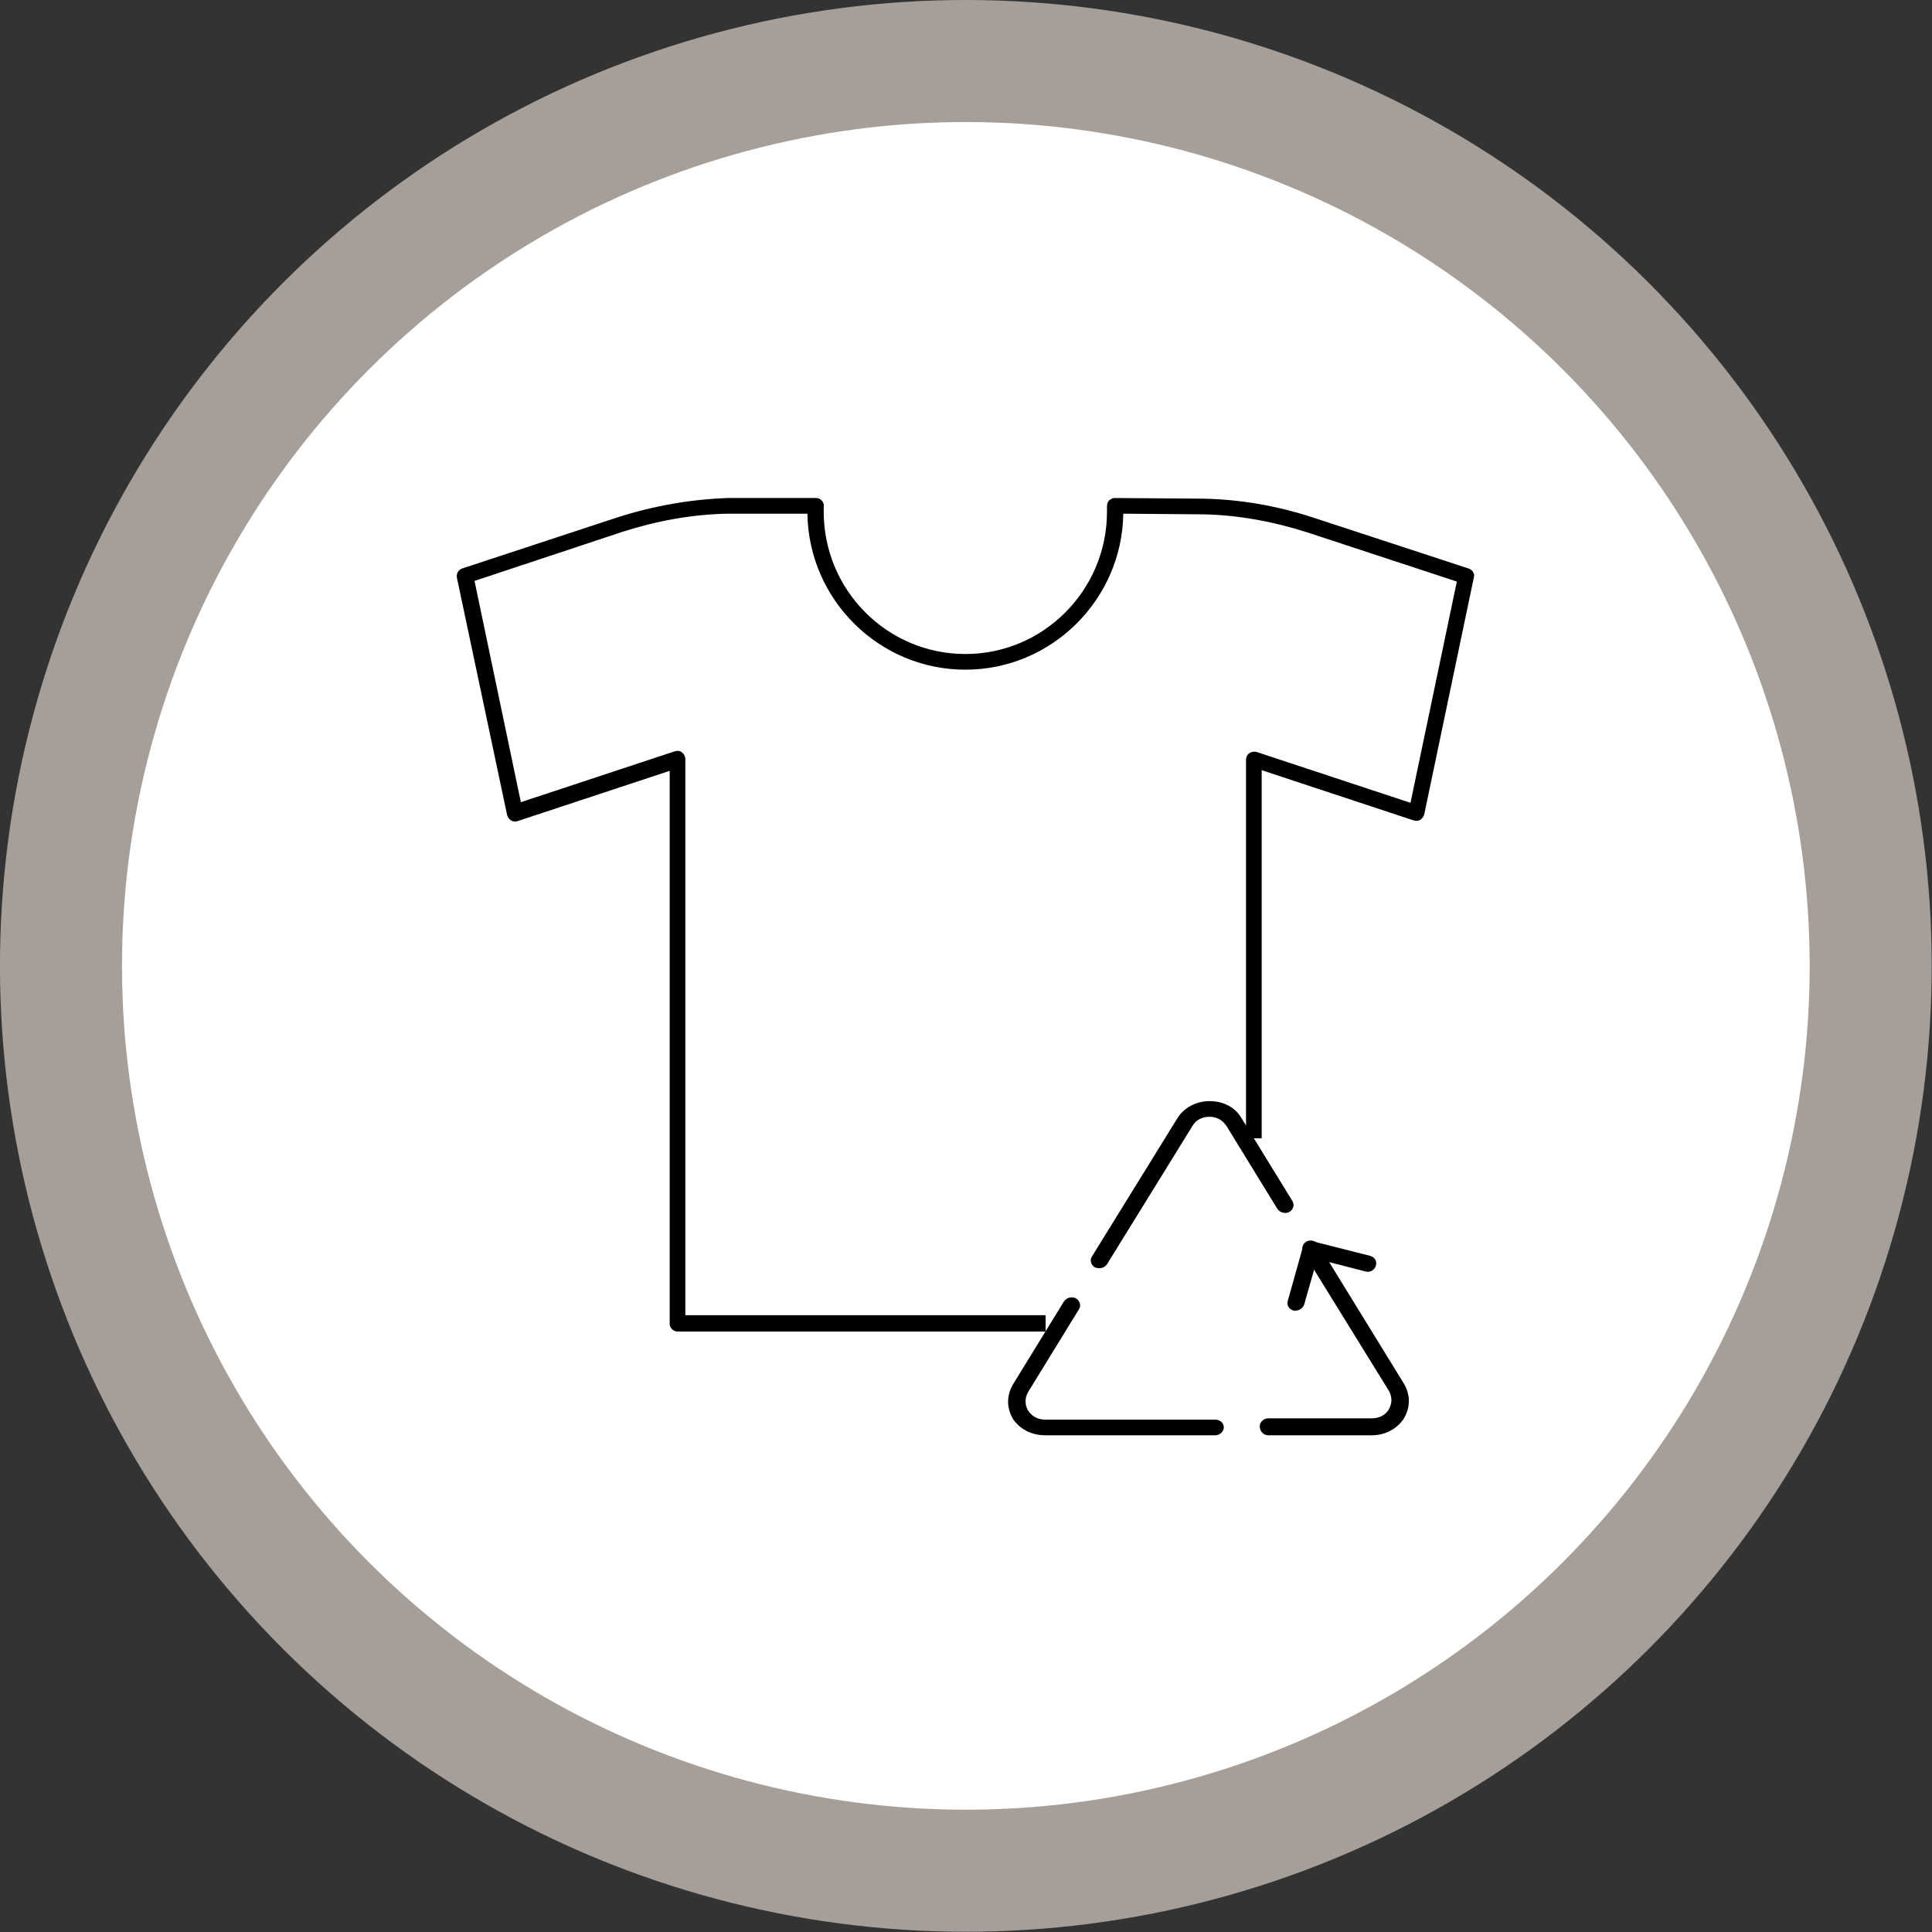
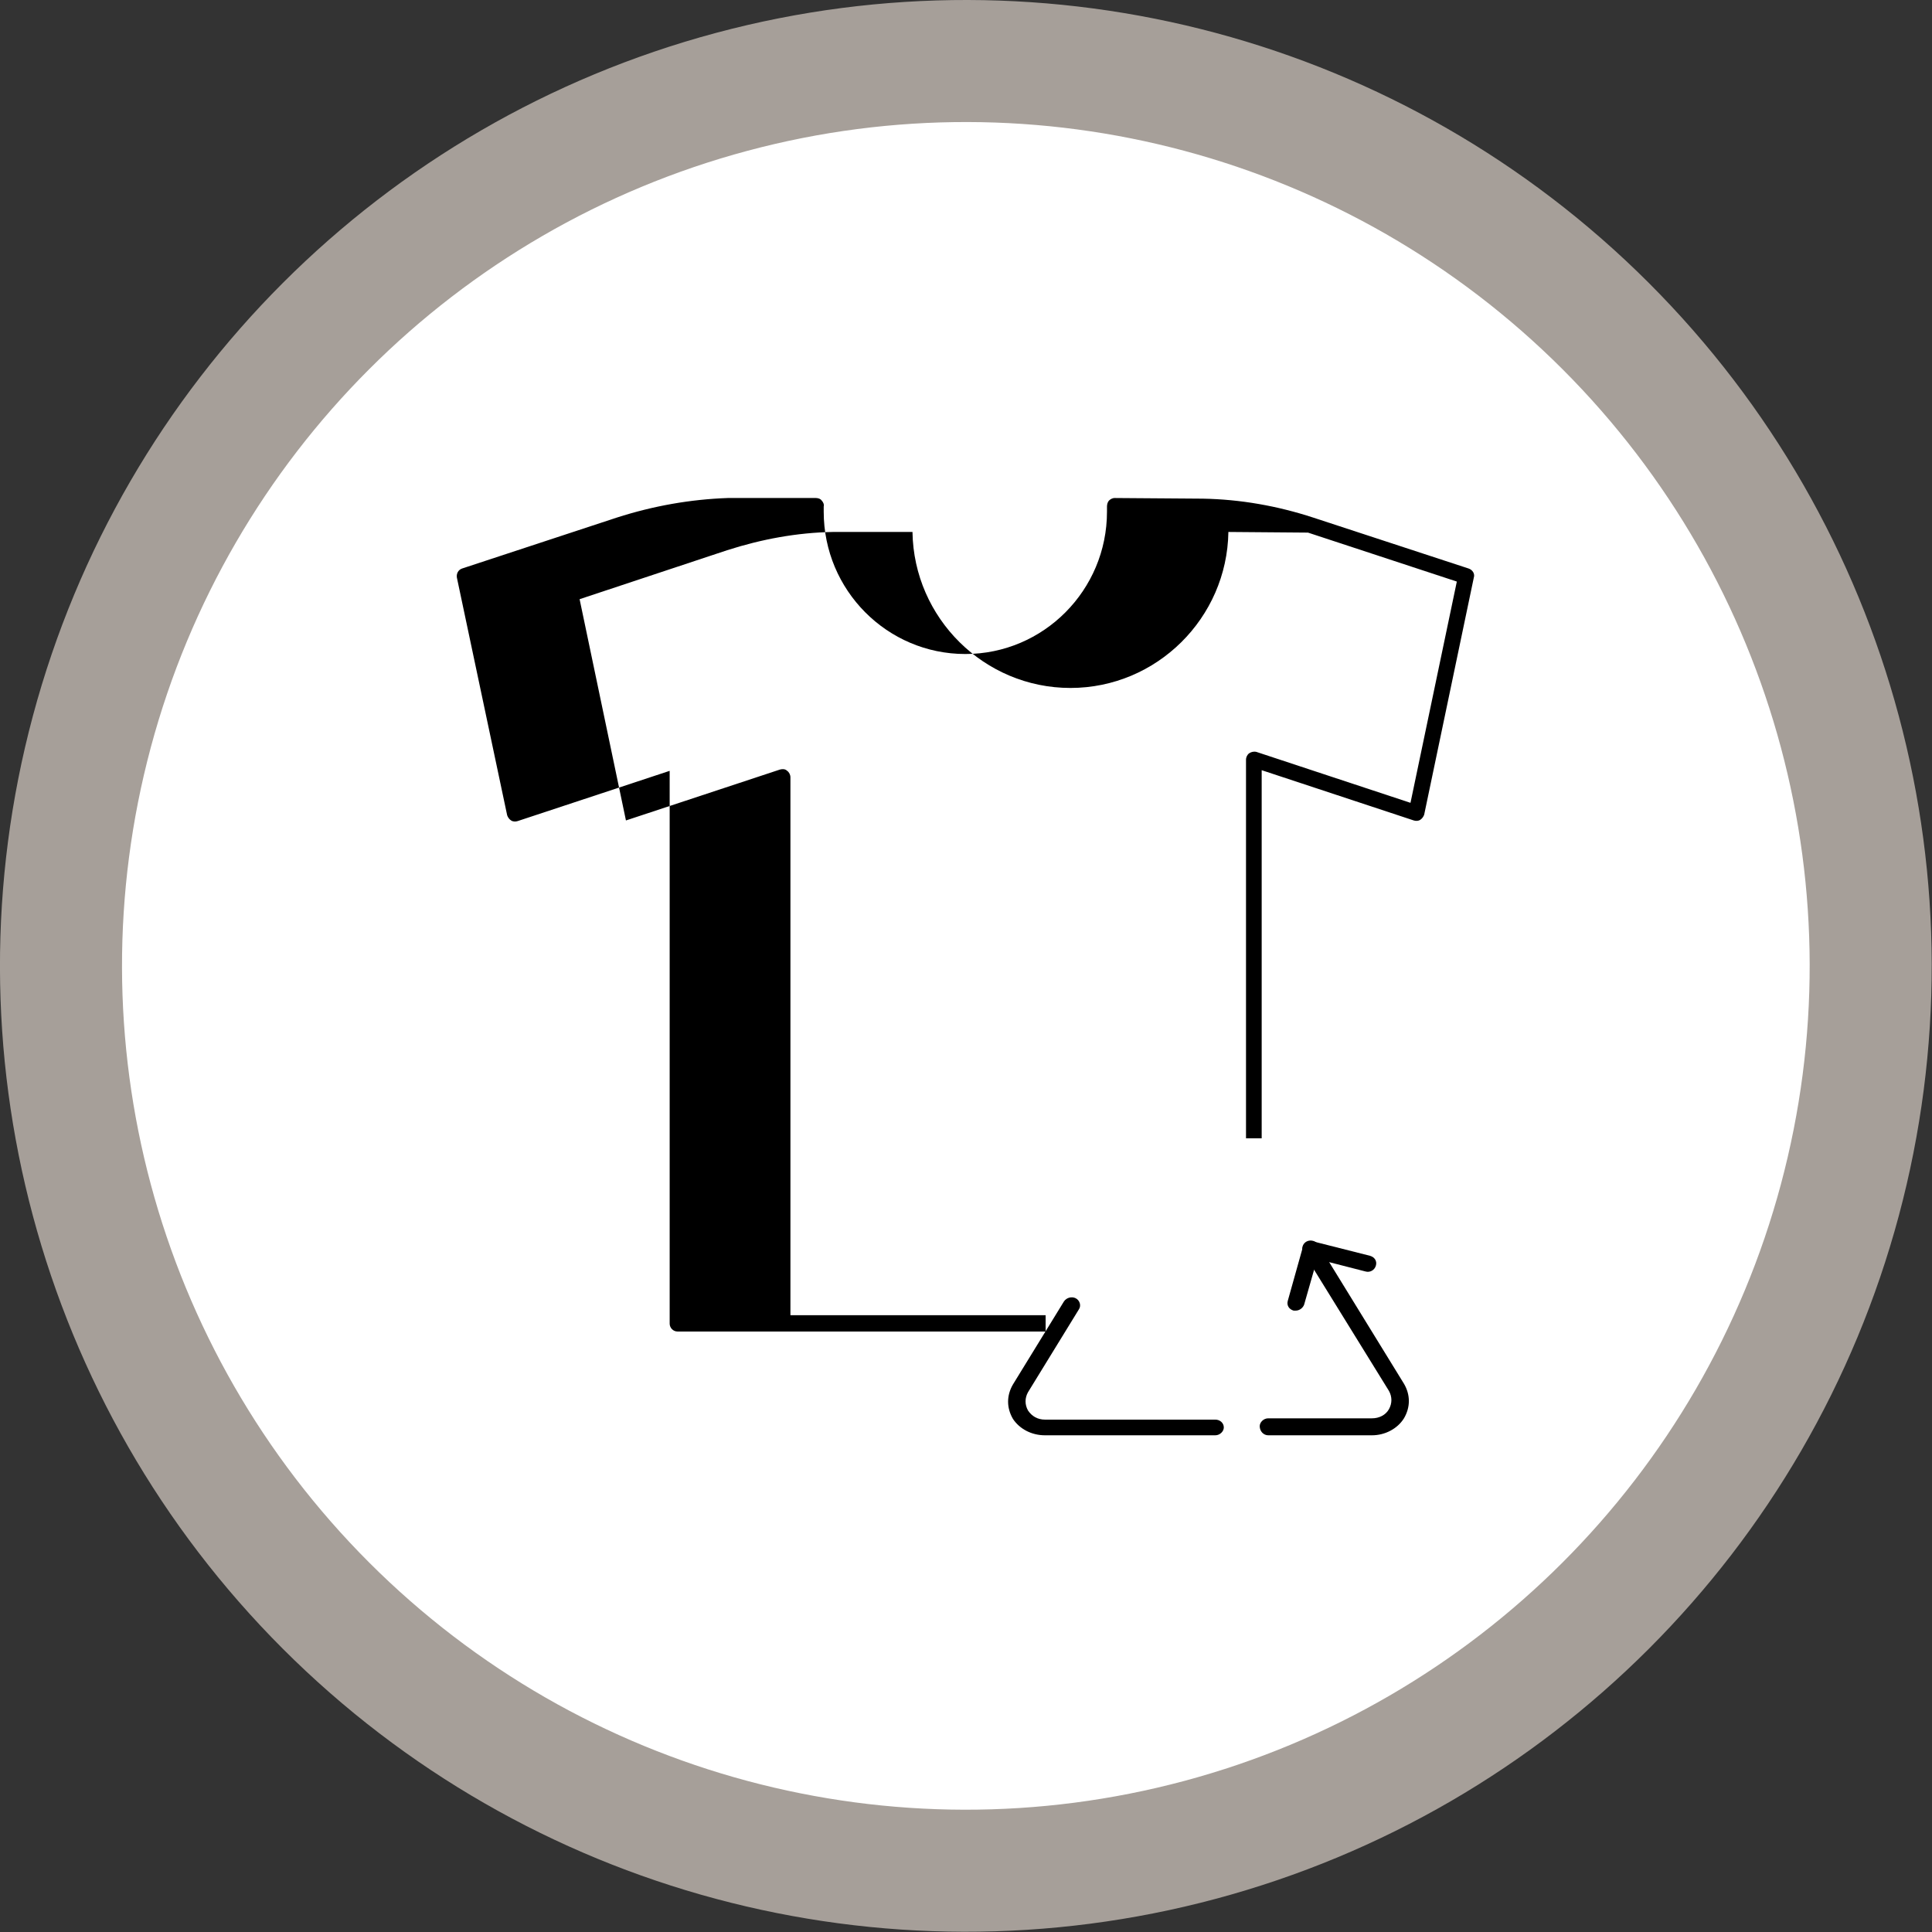
<svg xmlns="http://www.w3.org/2000/svg" version="1.1" id="Capa_1" x="0px" y="0px" viewBox="0 0 296 296" style="enable-background:new 0 0 296 296;" xml:space="preserve">
  <rect x="0" y="0" width="296" height="296" fill="#333333" stroke="none" />
  <style type="text/css">
	.st0{fill:none;stroke:#A69F99;stroke-width:2;stroke-miterlimit:10;}
	.st1{fill:#A39383;}
	.st2{fill:#A69F99;}
	.st3{fill:#FFFFFF;}
	.st4{fill:none;stroke:#3391D1;stroke-width:4.997;stroke-miterlimit:10;}
	.st5{fill:none;stroke:#3391D1;stroke-width:2.498;stroke-miterlimit:10;}
	.st6{fill:#606060;}
	.st7{fill:none;stroke:#FBCA2A;stroke-width:4.164;stroke-miterlimit:10;}
	.st8{fill:none;stroke:#E7B20A;stroke-width:4.164;stroke-miterlimit:10;}
	.st9{fill:none;stroke:#FBCA2A;stroke-width:2.498;stroke-miterlimit:10;}
</style>
  <g>
    <ellipse transform="matrix(0.707 -0.707 0.707 0.707 -61.296 147.981)" class="st2" cx="148" cy="148" rx="148" ry="148" />
    <ellipse transform="matrix(0.707 -0.707 0.707 0.707 -61.296 147.981)" class="st3" cx="148" cy="148" rx="129.3" ry="129.3" />
    <g>
      <g>
        <g>
-           <path d="M192.1,204h-88.3c-0.7,0-1.2-0.6-1.2-1.2v-84.7l-23.3,7.7c-0.3,0.1-0.7,0.1-1-0.1c-0.3-0.2-0.5-0.5-0.6-0.8L70,88.5      c-0.1-0.6,0.2-1.2,0.8-1.4l23.7-7.8c5.6-1.8,11.3-2.8,17-3c0,0,0,0,0,0l13.5,0c0,0,0,0,0,0c0.3,0,0.7,0.1,0.9,0.4      c0.2,0.2,0.4,0.6,0.3,0.9l0,0.3c0,0.1,0,0.3,0,0.5c0,12,9.7,21.8,21.7,21.8c12,0,21.7-9.8,21.7-21.8c0-0.2,0-0.3,0-0.5l0-0.3      c0-0.3,0.1-0.7,0.3-0.9c0.2-0.2,0.5-0.4,0.9-0.4l13.5,0.1c5.7,0.1,11.4,1.1,16.9,2.9l23.8,7.8c0.6,0.2,1,0.8,0.8,1.4l-7.6,36.3      c-0.1,0.3-0.3,0.6-0.6,0.8c-0.3,0.2-0.7,0.2-1,0.1l-23.3-7.7l0,84.6C193.4,203.4,192.8,204,192.1,204z M105.1,201.5h85.8l0-85.1      c0-0.4,0.2-0.8,0.5-1c0.3-0.2,0.7-0.3,1.1-0.2l23.6,7.8l7.1-33.9l-22.8-7.5c-5.3-1.7-10.7-2.7-16.1-2.8l-12.2-0.1      c-0.2,13.2-11,23.9-24.2,23.9c-13.2,0-24-10.7-24.2-23.9l-12.2,0c-5.5,0.1-10.9,1.1-16.2,2.8l-22.6,7.5l7.1,33.9l23.6-7.8      c0.4-0.1,0.8-0.1,1.1,0.2c0.3,0.2,0.5,0.6,0.5,1V201.5z" />
+           <path d="M192.1,204h-88.3c-0.7,0-1.2-0.6-1.2-1.2v-84.7l-23.3,7.7c-0.3,0.1-0.7,0.1-1-0.1c-0.3-0.2-0.5-0.5-0.6-0.8L70,88.5      c-0.1-0.6,0.2-1.2,0.8-1.4l23.7-7.8c5.6-1.8,11.3-2.8,17-3c0,0,0,0,0,0l13.5,0c0,0,0,0,0,0c0.3,0,0.7,0.1,0.9,0.4      c0.2,0.2,0.4,0.6,0.3,0.9l0,0.3c0,0.1,0,0.3,0,0.5c0,12,9.7,21.8,21.7,21.8c12,0,21.7-9.8,21.7-21.8c0-0.2,0-0.3,0-0.5l0-0.3      c0-0.3,0.1-0.7,0.3-0.9c0.2-0.2,0.5-0.4,0.9-0.4l13.5,0.1c5.7,0.1,11.4,1.1,16.9,2.9l23.8,7.8c0.6,0.2,1,0.8,0.8,1.4l-7.6,36.3      c-0.1,0.3-0.3,0.6-0.6,0.8c-0.3,0.2-0.7,0.2-1,0.1l-23.3-7.7l0,84.6C193.4,203.4,192.8,204,192.1,204z M105.1,201.5h85.8l0-85.1      c0-0.4,0.2-0.8,0.5-1c0.3-0.2,0.7-0.3,1.1-0.2l23.6,7.8l7.1-33.9l-22.8-7.5l-12.2-0.1      c-0.2,13.2-11,23.9-24.2,23.9c-13.2,0-24-10.7-24.2-23.9l-12.2,0c-5.5,0.1-10.9,1.1-16.2,2.8l-22.6,7.5l7.1,33.9l23.6-7.8      c0.4-0.1,0.8-0.1,1.1,0.2c0.3,0.2,0.5,0.6,0.5,1V201.5z" />
        </g>
      </g>
      <rect x="160.2" y="174.4" class="st3" width="59.8" height="49" />
      <g>
        <g>
          <g>
            <path d="M198.5,200.8c0.6,0,1.1-0.4,1.3-0.9l2-7l7.4,1.9c0.7,0.2,1.4-0.2,1.6-0.9c0.2-0.7-0.2-1.3-0.9-1.5l-8.7-2.2       c-0.3-0.1-0.7,0-1,0.1c-0.3,0.2-0.5,0.4-0.6,0.8l-2.3,8.2c-0.2,0.7,0.2,1.3,0.9,1.5C198.3,200.8,198.4,200.8,198.5,200.8z" />
          </g>
        </g>
        <g>
          <g>
-             <path d="M168.4,194.3c0.5,0,0.9-0.2,1.2-0.6l13.1-21.2c0.5-0.9,1.5-1.4,2.6-1.4c1.1,0,2,0.5,2.6,1.4l7.8,12.7       c0.4,0.6,1.2,0.8,1.8,0.5c0.6-0.3,0.9-1.1,0.5-1.7l-7.8-12.7c-1-1.7-2.8-2.6-4.9-2.6c-2,0-3.9,1-4.9,2.6l-13.1,21.2       c-0.4,0.6-0.1,1.4,0.5,1.7C167.9,194.2,168.1,194.3,168.4,194.3z" />
-           </g>
+             </g>
          <g>
            <path d="M160.1,219.9h26.1c0.7,0,1.3-0.6,1.3-1.2c0-0.7-0.6-1.2-1.3-1.2h-26.1c-1.1,0-2-0.5-2.6-1.4c-0.5-0.9-0.5-1.9,0-2.8       l7.8-12.7c0.4-0.6,0.1-1.4-0.5-1.7c-0.6-0.3-1.4-0.1-1.8,0.5l-7.8,12.7c-1,1.7-1,3.6,0,5.3C156.2,218.9,158,219.9,160.1,219.9z       " />
          </g>
          <g>
            <path d="M194.3,219.9h15.9c2,0,3.9-1,4.9-2.6c1-1.7,1-3.6,0-5.3L202,190.7c-0.4-0.6-1.2-0.8-1.8-0.5c-0.6,0.3-0.9,1.1-0.5,1.7       l13.1,21.2c0.5,0.9,0.5,1.9,0,2.8c-0.5,0.9-1.5,1.4-2.6,1.4h-15.9c-0.7,0-1.3,0.6-1.3,1.2C193,219.3,193.6,219.9,194.3,219.9z" />
          </g>
        </g>
      </g>
    </g>
  </g>
</svg>